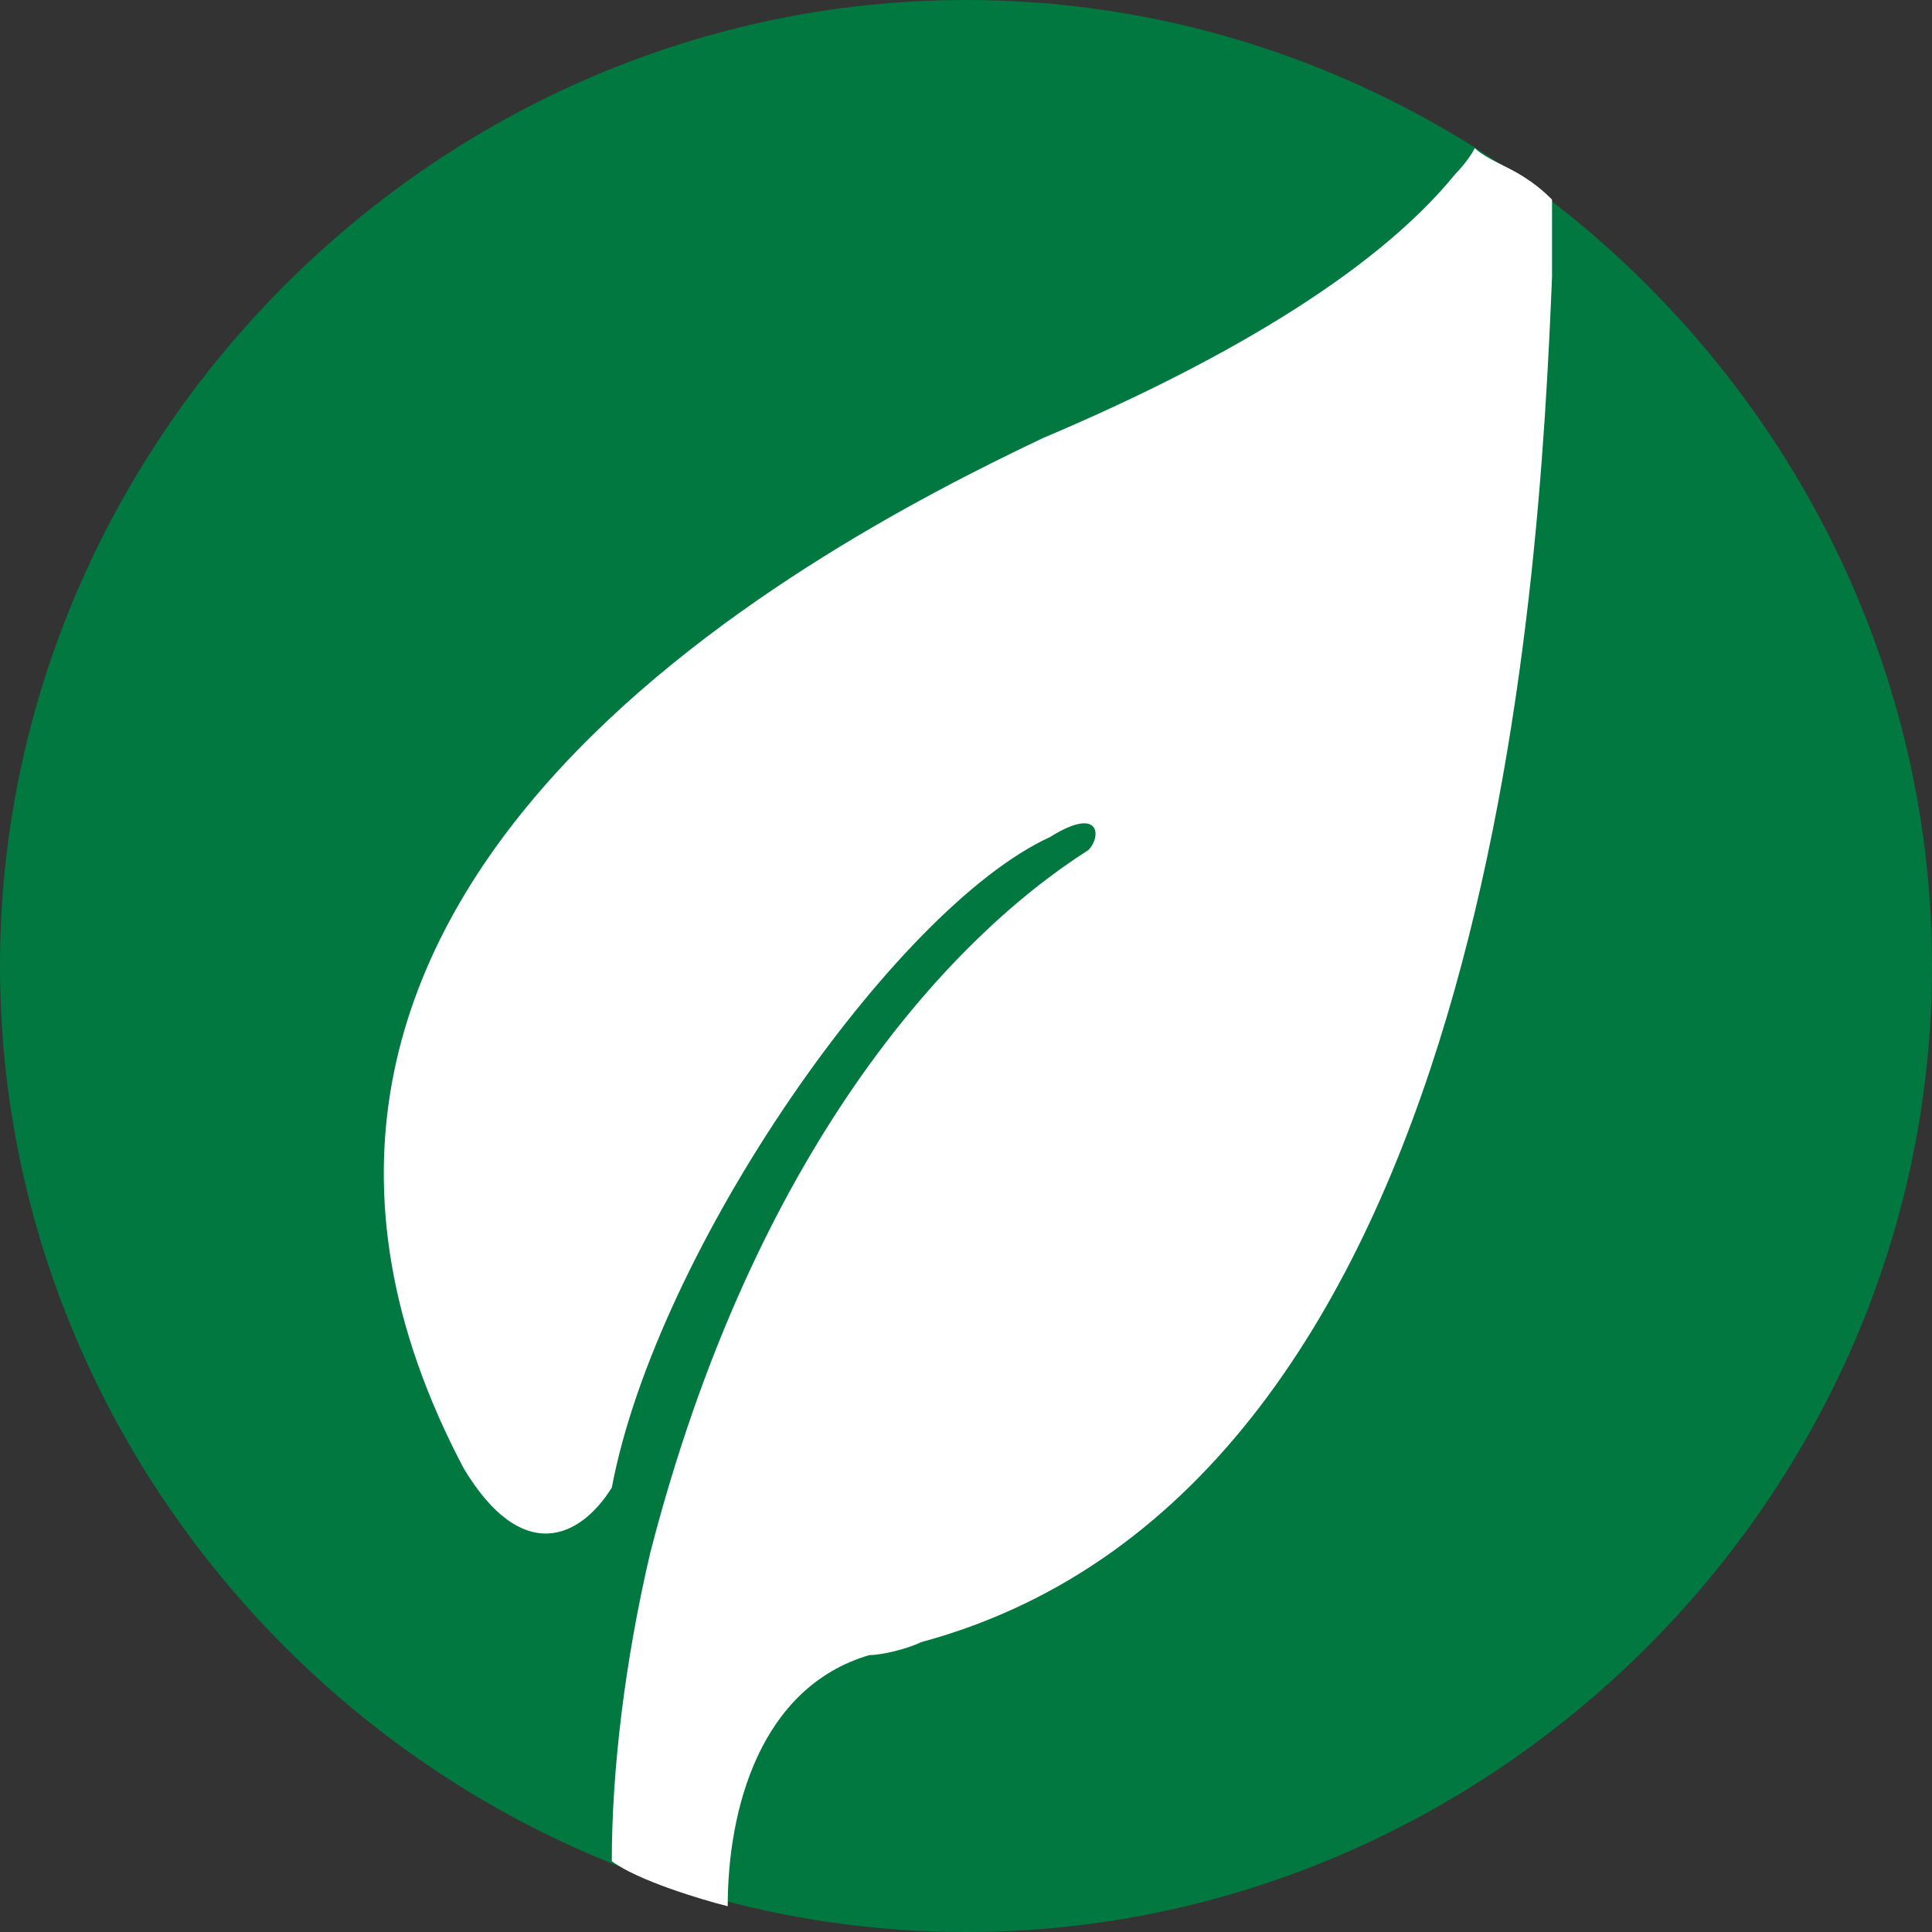
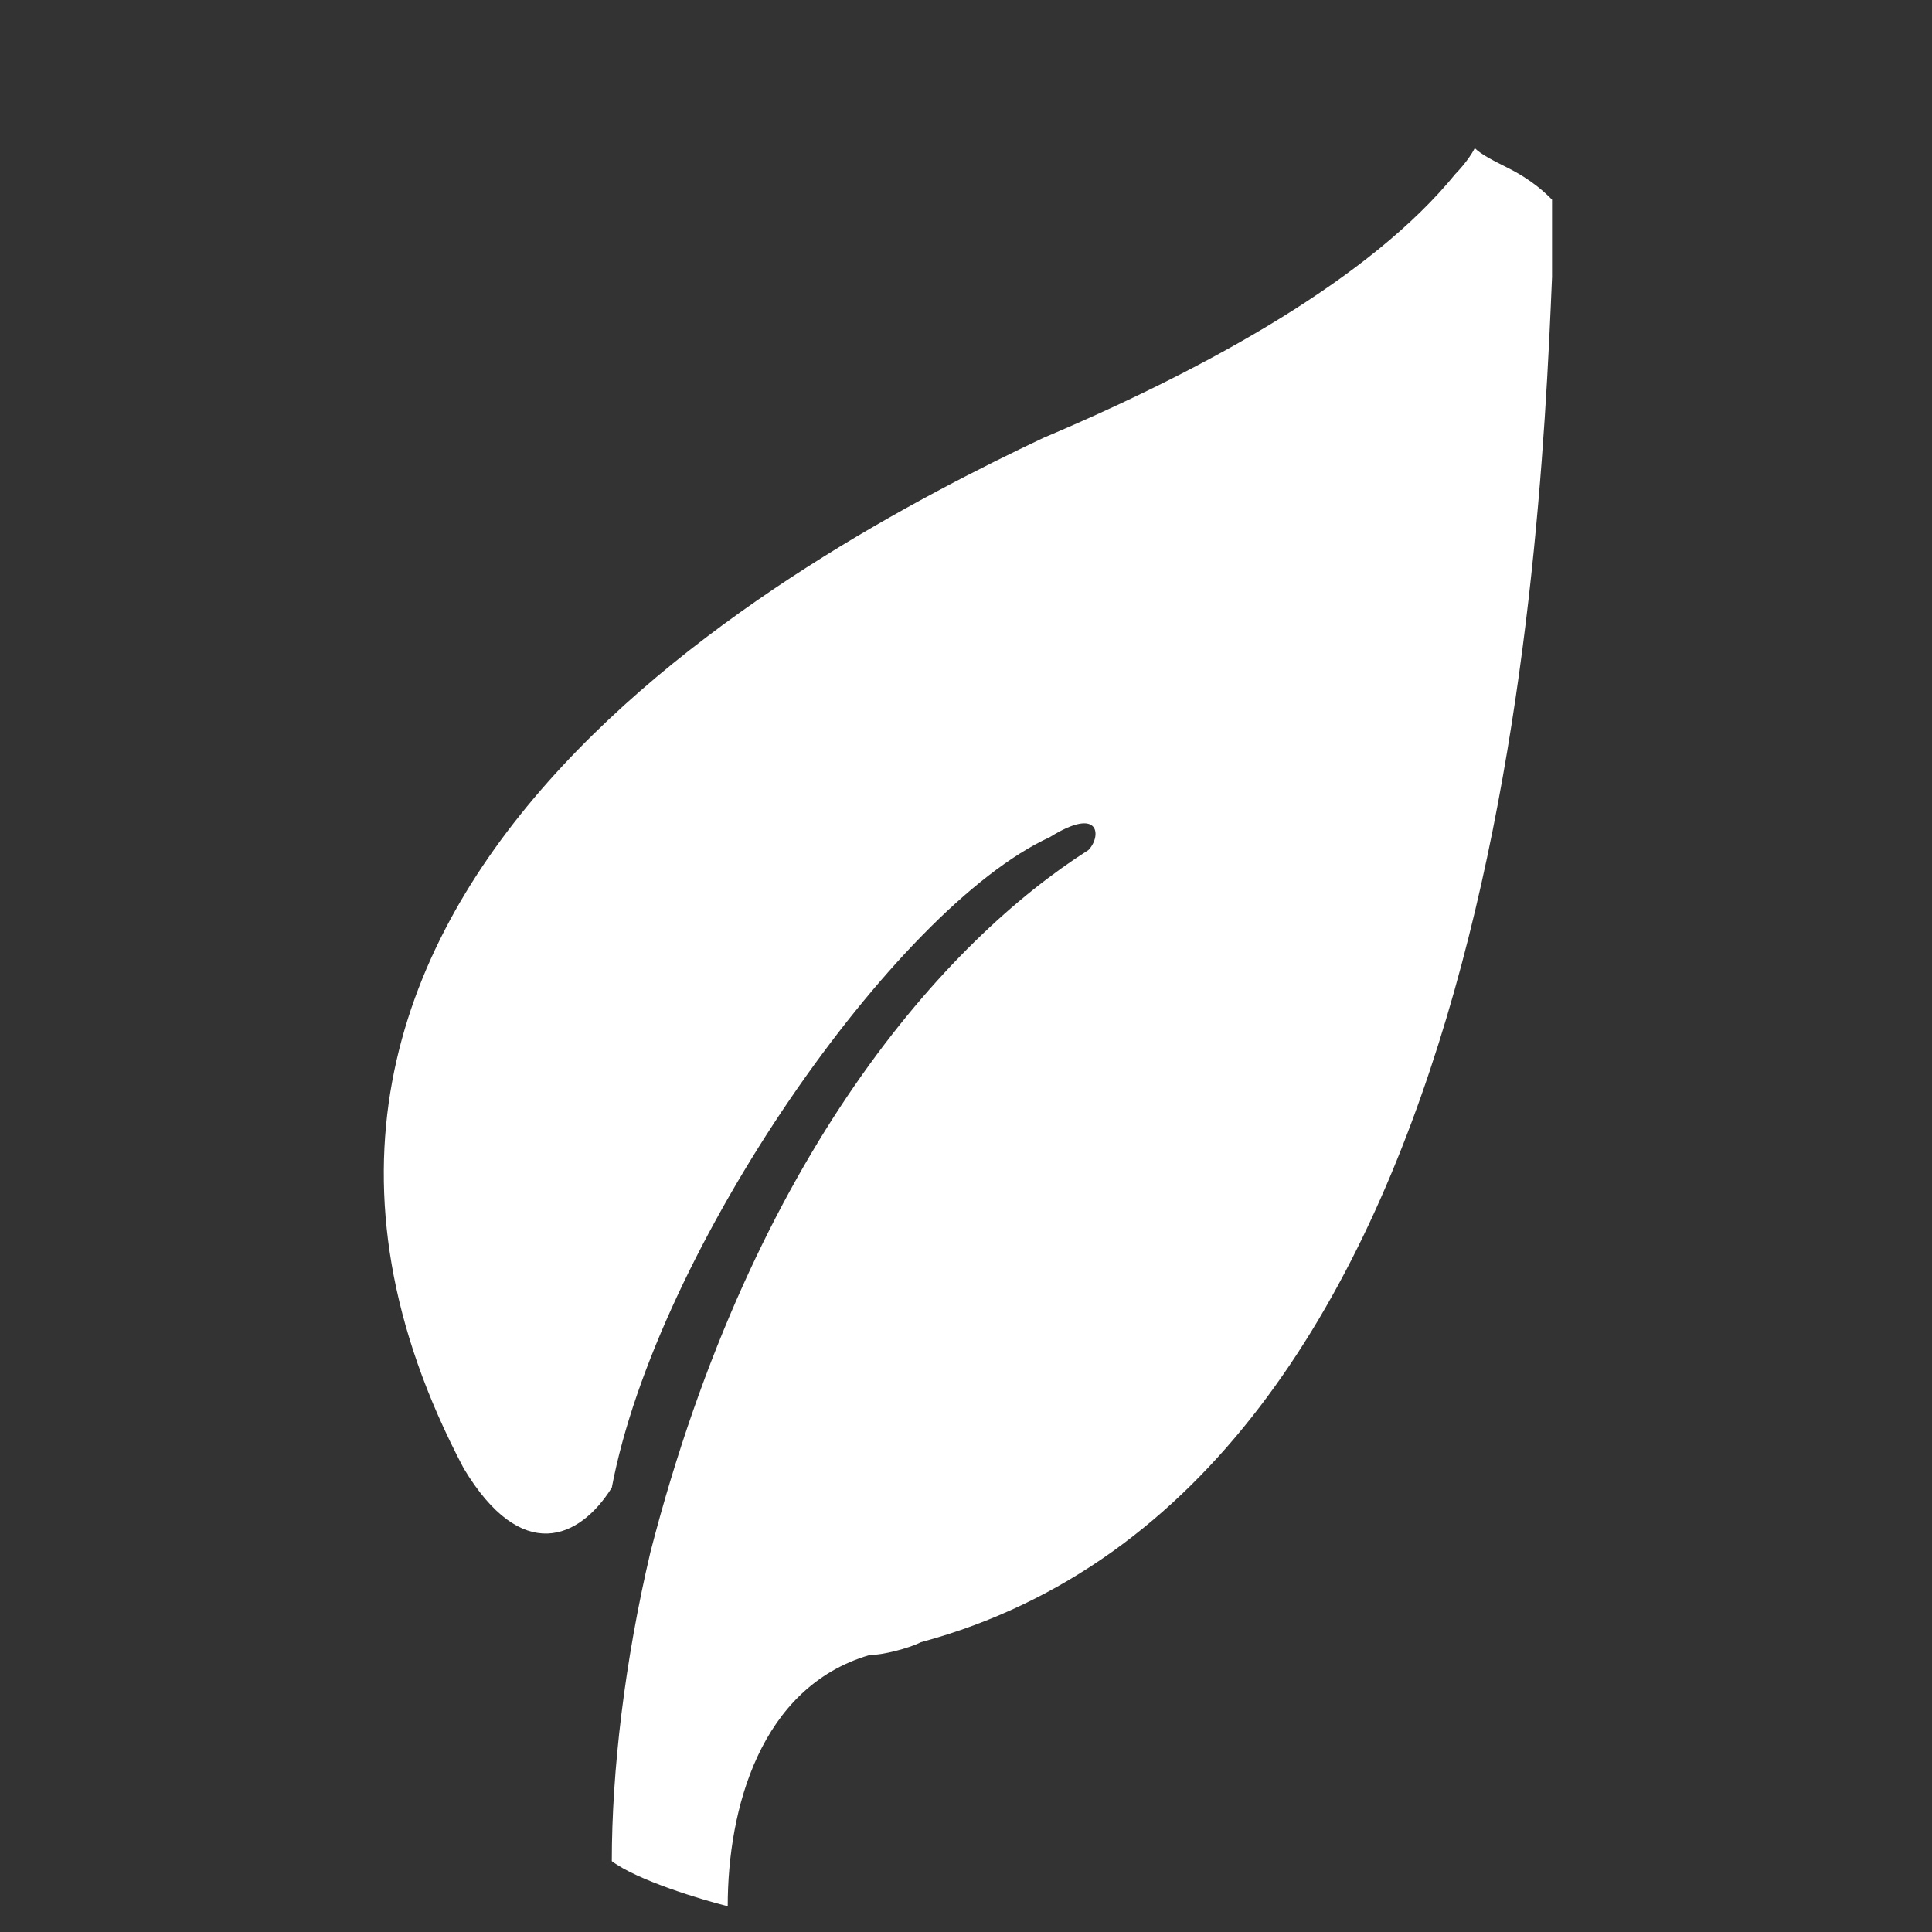
<svg xmlns="http://www.w3.org/2000/svg" version="1.1" id="圖層_1" x="0px" y="0px" viewBox="0 0 30 30" style="enable-background:new 0 0 30 30;" xml:space="preserve">
  <rect x="0" y="0" width="30" height="30" fill="#333333" stroke="none" />
  <style type="text/css">
	.st0{fill-rule:evenodd;clip-rule:evenodd;fill:#00783F;}
	.st1{fill:#FFFFFF;}
</style>
  <g>
-     <path class="st0" d="M15,30C6.8,30,0,23.2,0,15S6.8,0,15,0s15,6.8,15,15S23.2,30,15,30z" />
    <path class="st1" d="M7.2,22.8c-4.7-8.9,5.2-14.2,9-16c2.6-1.1,5.1-2.5,6.4-4.1c0,0,0.2-0.2,0.3-0.4c0.1,0.1,0.3,0.2,0.5,0.3   C23.8,2.8,24,3,24.1,3.1v1.2c-0.2,4.8-0.9,18.8-9.8,21.2c-0.2,0.1-0.6,0.2-0.8,0.2c-1.7,0.5-2.2,2.4-2.2,3.9   c-0.4-0.1-1.4-0.4-1.8-0.7c0-1.4,0.2-3.1,0.6-4.8c1.6-6.2,4.6-9.5,6.8-10.9c0.2-0.2,0.2-0.7-0.6-0.2c-2.4,1.1-6.1,6.4-6.8,10.1   C9,23.9,8.1,24.3,7.2,22.8z" />
  </g>
</svg>